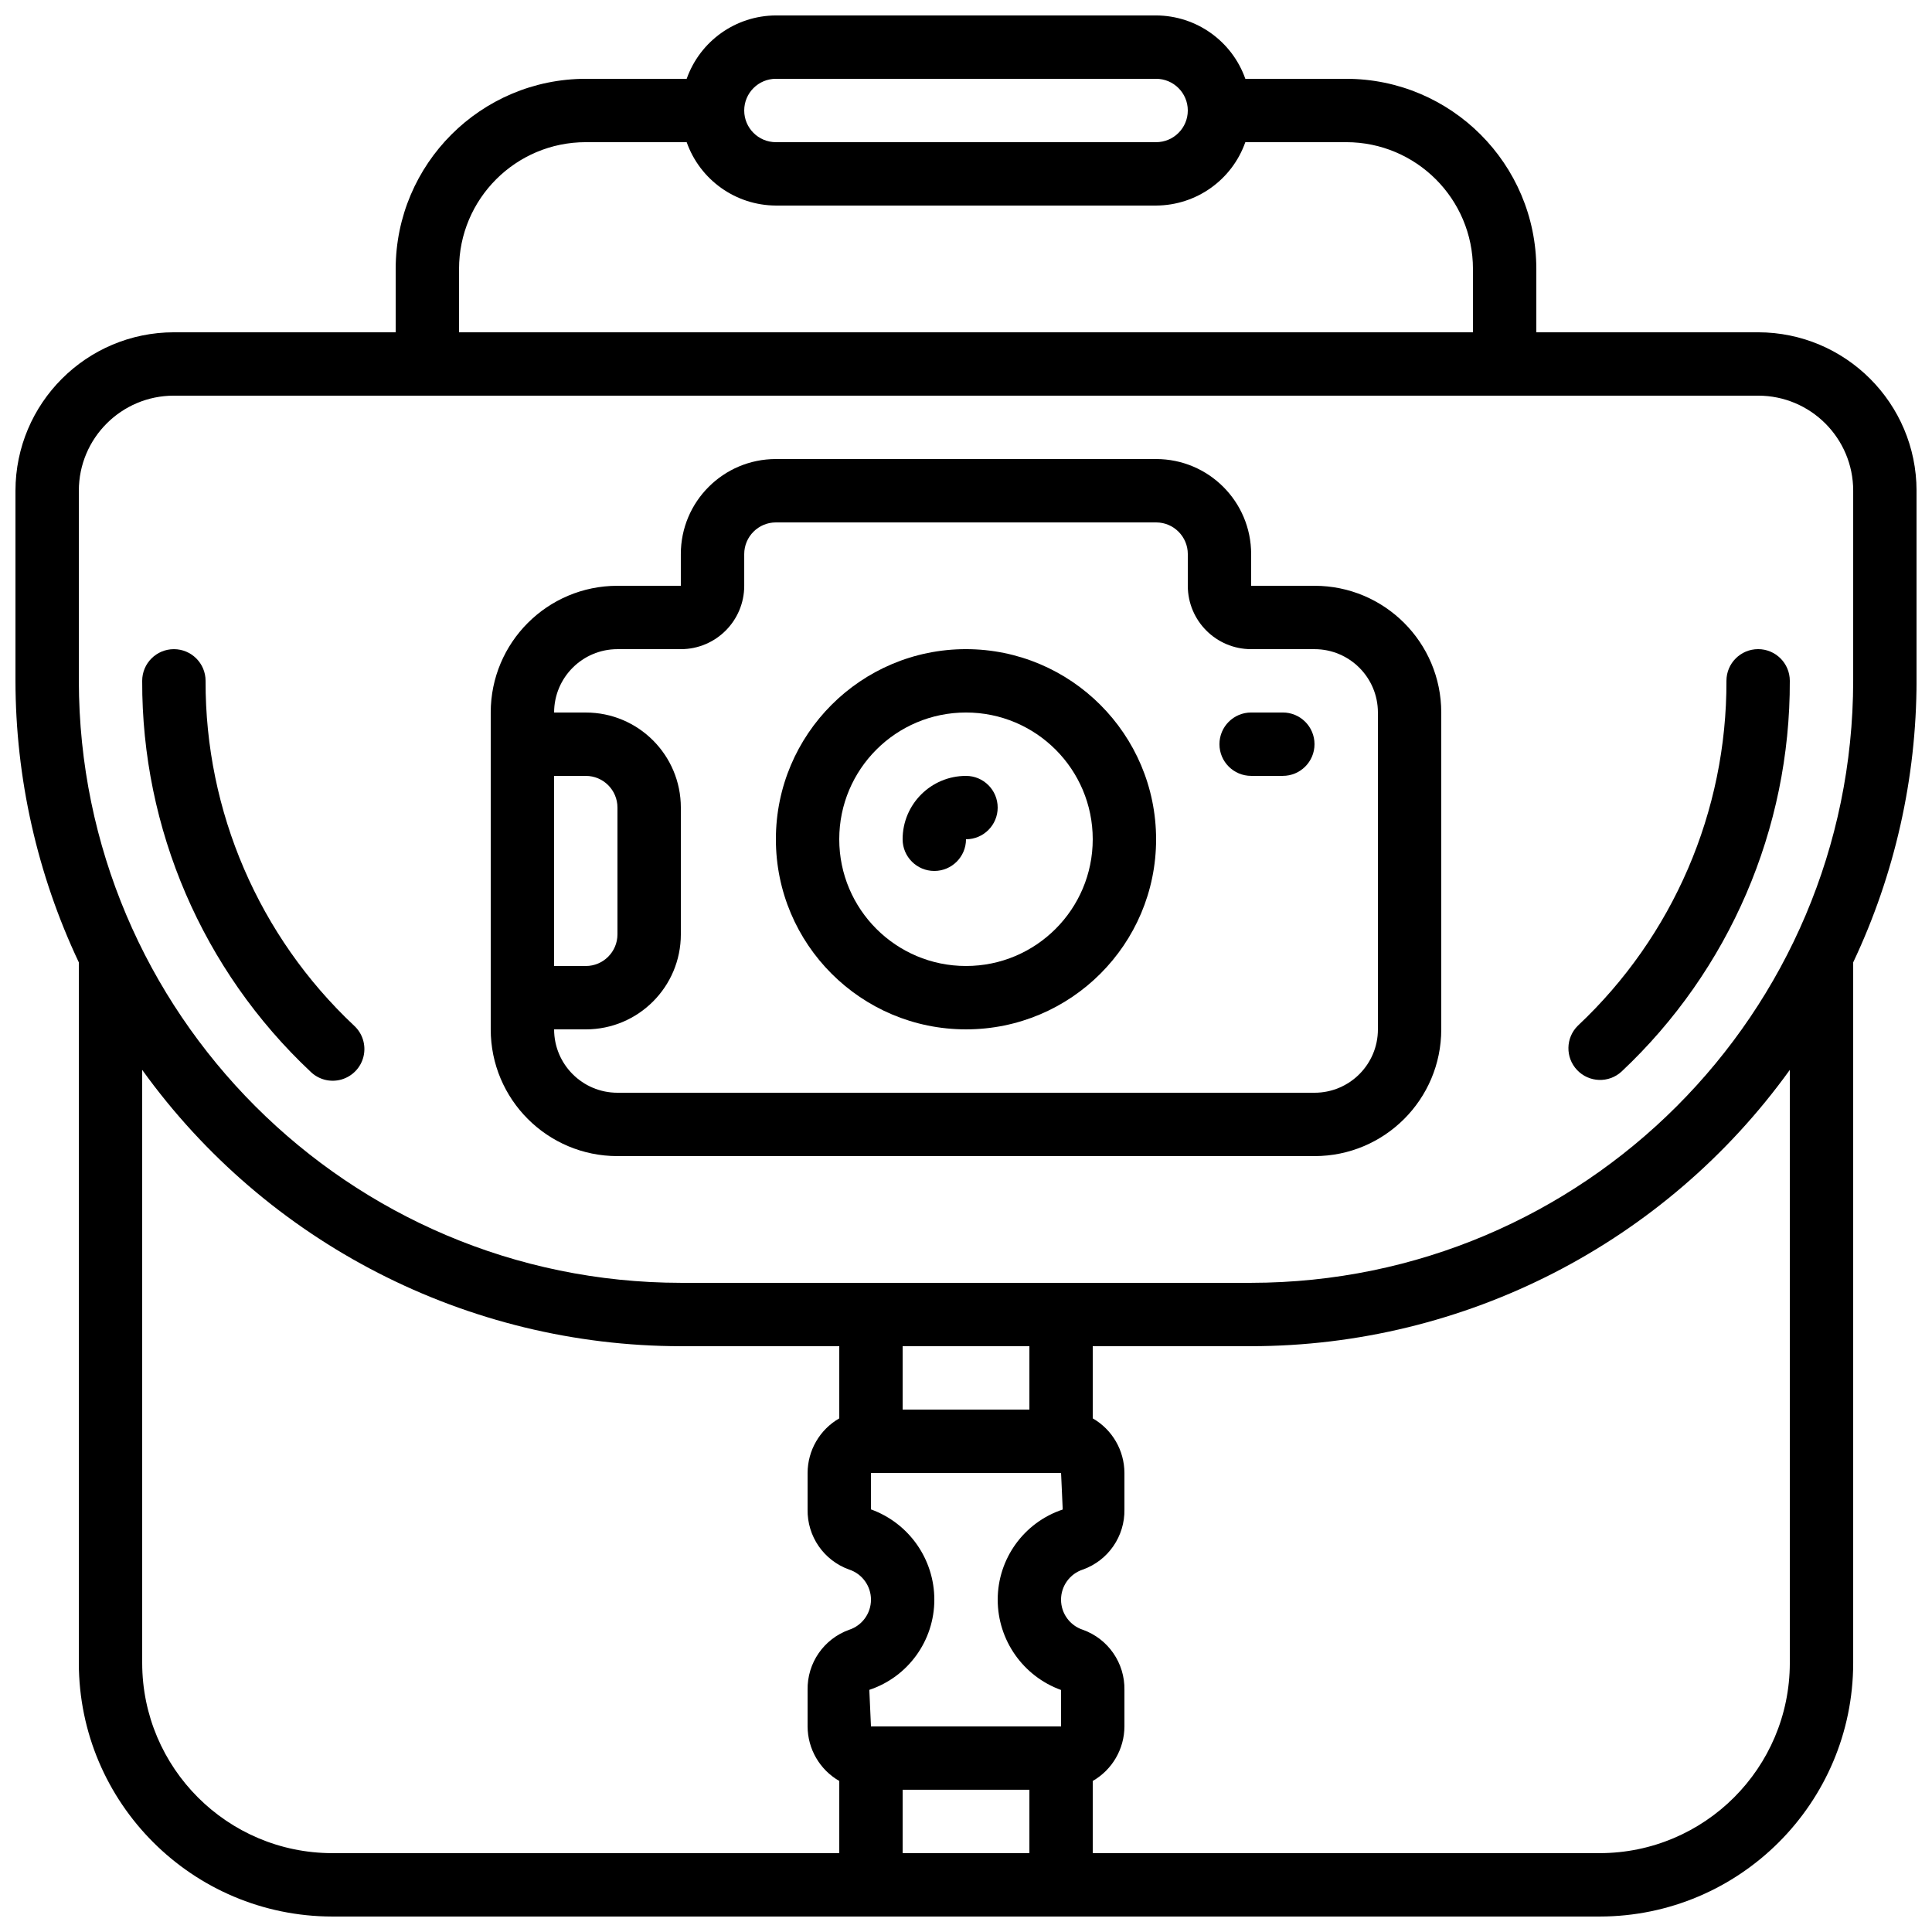
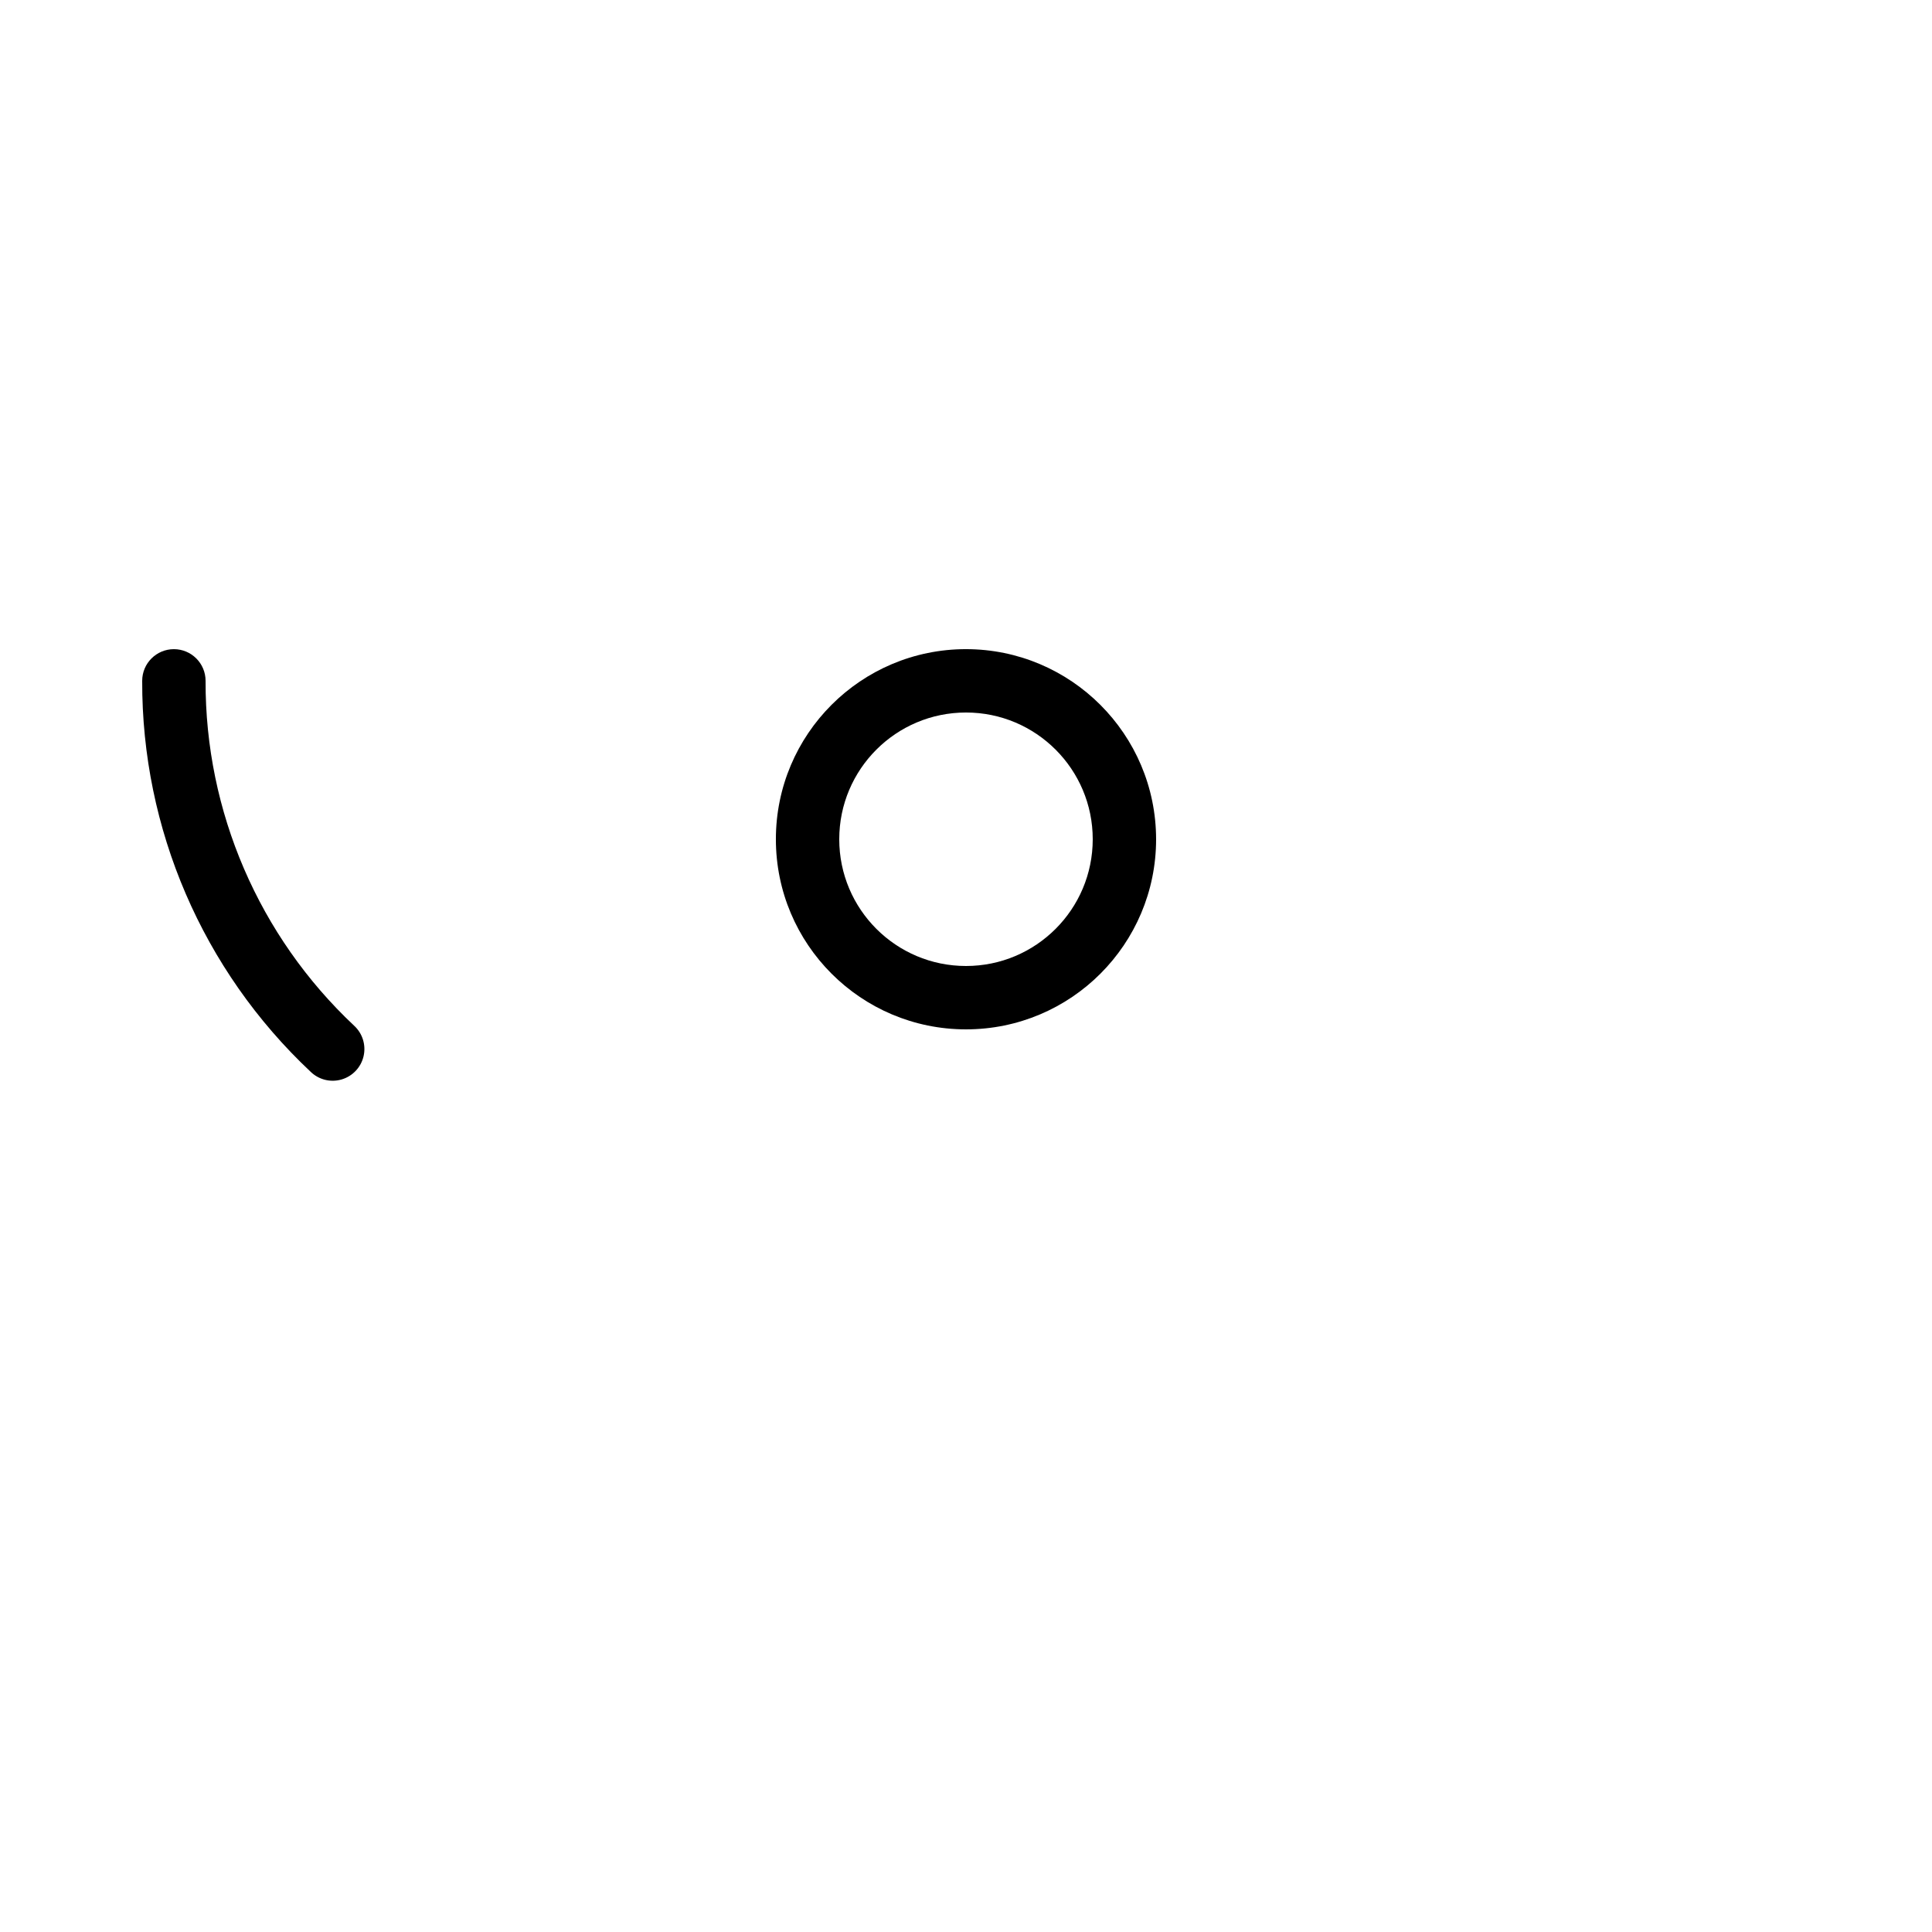
<svg xmlns="http://www.w3.org/2000/svg" width="800px" height="800px" version="1.1" viewBox="144 144 512 512">
  <defs>
    <clipPath id="a">
      <path d="m148.09 148.09h503.81v503.81h-503.81z" />
    </clipPath>
  </defs>
  <g clip-path="url(#a)">
-     <path d="m609.92 232.06h-58.777v-16.793c-0.027-27.812-22.566-50.355-50.379-50.383h-26.738c-3.543-10.027-13.008-16.75-23.645-16.793h-100.76c-10.637 0.043-20.098 6.766-23.645 16.793h-26.734c-27.816 0.027-50.355 22.57-50.383 50.383v16.793h-58.777c-23.176 0.027-41.957 18.809-41.984 41.984v50.379c0.031 25.805 5.766 51.285 16.793 74.617v185.69c0.043 37.082 30.094 67.133 67.176 67.172h335.87c37.082-0.039 67.133-30.09 67.176-67.172v-185.69c11.027-23.332 16.766-48.812 16.793-74.617v-50.379c-0.027-23.176-18.809-41.957-41.984-41.984zm-260.3-67.176h100.76c4.637 0 8.398 3.762 8.398 8.398 0 4.637-3.762 8.395-8.398 8.395h-100.76c-4.637 0-8.395-3.758-8.395-8.395 0-4.637 3.758-8.398 8.395-8.398zm-83.969 50.383c0-18.551 15.039-33.59 33.59-33.59h26.734c3.547 10.031 13.008 16.75 23.645 16.797h100.76c10.637-0.047 20.102-6.766 23.645-16.797h26.738c18.547 0 33.586 15.039 33.586 33.59v16.793h-268.7zm-83.969 369.46v-157.2c33.051 45.934 86.16 73.18 142.75 73.23h41.984v19.125c-5.176 2.977-8.379 8.488-8.395 14.461v9.656c-0.137 7.137 4.301 13.559 11.023 15.953 3.445 1.133 5.773 4.352 5.773 7.977 0 3.629-2.328 6.848-5.773 7.977-6.723 2.398-11.16 8.82-11.023 15.957v9.656c0.016 5.973 3.219 11.48 8.395 14.457v19.129h-134.35c-27.812-0.027-50.355-22.566-50.383-50.379zm243.95-40.691c-10.289 3.426-17.23 13.051-17.23 23.895 0 10.719 6.715 20.285 16.793 23.934v9.656h-50.379l-0.438-9.691c10.289-3.426 17.23-13.055 17.23-23.898 0-10.715-6.715-20.285-16.793-23.93v-9.656h50.379zm-8.832-26.484h-33.59v-16.793h33.59zm-33.59 117.55v-16.793h33.59v16.793zm235.11-50.379c-0.027 27.812-22.566 50.352-50.383 50.379h-134.35v-19.129c5.18-2.977 8.379-8.484 8.398-14.457v-9.656c0.133-7.137-4.305-13.559-11.027-15.957-3.445-1.129-5.773-4.348-5.773-7.977 0-3.625 2.328-6.844 5.773-7.977 6.723-2.394 11.16-8.816 11.027-15.953v-9.656c-0.02-5.973-3.219-11.484-8.398-14.461v-19.125h41.984c56.586-0.051 109.7-27.297 142.75-73.23zm16.793-260.3c-0.098 88.074-71.469 159.45-159.54 159.54h-151.14c-88.07-0.094-159.44-71.465-159.54-159.54v-50.379c0-13.914 11.277-25.191 25.191-25.191h419.84c13.914 0 25.191 11.277 25.191 25.191z" />
-   </g>
-   <path d="m492.36 299.24h-16.793v-8.398c0-13.914-11.277-25.191-25.191-25.191h-100.76c-13.91 0-25.191 11.277-25.191 25.191v8.398h-16.793c-18.551 0-33.586 15.035-33.586 33.586v83.969c0 18.551 15.035 33.586 33.586 33.586h184.73c18.551 0 33.586-15.035 33.586-33.586v-83.969c0-18.551-15.035-33.586-33.586-33.586zm-201.52 50.379h8.398c4.637 0 8.395 3.758 8.395 8.398v33.586c0 4.637-3.758 8.398-8.395 8.398h-8.398zm218.32 67.176c0 9.273-7.519 16.793-16.793 16.793h-184.73c-9.273 0-16.793-7.519-16.793-16.793h8.398c13.91 0 25.188-11.277 25.188-25.191v-33.586c0-13.914-11.277-25.191-25.188-25.191h-8.398c0-9.273 7.519-16.793 16.793-16.793h16.793c9.277 0 16.797-7.519 16.797-16.793v-8.398c0-4.637 3.758-8.398 8.395-8.398h100.76c4.637 0 8.398 3.762 8.398 8.398v8.398c0 9.273 7.519 16.793 16.793 16.793h16.793c9.273 0 16.793 7.519 16.793 16.793z" />
+     </g>
  <path d="m400 316.03c-27.824 0-50.383 22.555-50.383 50.379 0 27.824 22.559 50.383 50.383 50.383s50.379-22.559 50.379-50.383c-0.027-27.812-22.566-50.352-50.379-50.379zm0 83.969c-18.551 0-33.59-15.039-33.59-33.59 0-18.547 15.039-33.586 33.59-33.586 18.547 0 33.586 15.039 33.586 33.586 0 18.551-15.039 33.59-33.586 33.59z" />
  <path d="m198.48 324.43c0-4.637-3.762-8.395-8.398-8.395s-8.398 3.758-8.398 8.395c-0.129 39.215 16.023 76.719 44.605 103.57 2.164 2.129 5.309 2.922 8.223 2.074 2.914-0.848 5.148-3.199 5.836-6.152 0.691-2.957-0.266-6.055-2.504-8.105-25.223-23.688-39.477-56.781-39.363-91.383z" />
-   <path d="m609.92 316.03c-4.637 0-8.395 3.758-8.395 8.395 0.113 34.602-14.145 67.695-39.367 91.383-3.266 3.211-3.359 8.445-0.207 11.77 3.152 3.324 8.387 3.508 11.762 0.414 28.582-26.848 44.734-64.352 44.605-103.57 0-4.637-3.762-8.395-8.398-8.395z" />
-   <path d="m400 349.62c-9.277 0-16.797 7.519-16.797 16.793 0 4.637 3.762 8.398 8.398 8.398 4.637 0 8.398-3.762 8.398-8.398 4.637 0 8.395-3.758 8.395-8.395 0-4.641-3.758-8.398-8.395-8.398z" />
-   <path d="m483.96 332.82h-8.395c-4.637 0-8.398 3.758-8.398 8.398 0 4.637 3.762 8.395 8.398 8.395h8.395c4.641 0 8.398-3.758 8.398-8.395 0-4.641-3.758-8.398-8.398-8.398z" />
</svg>